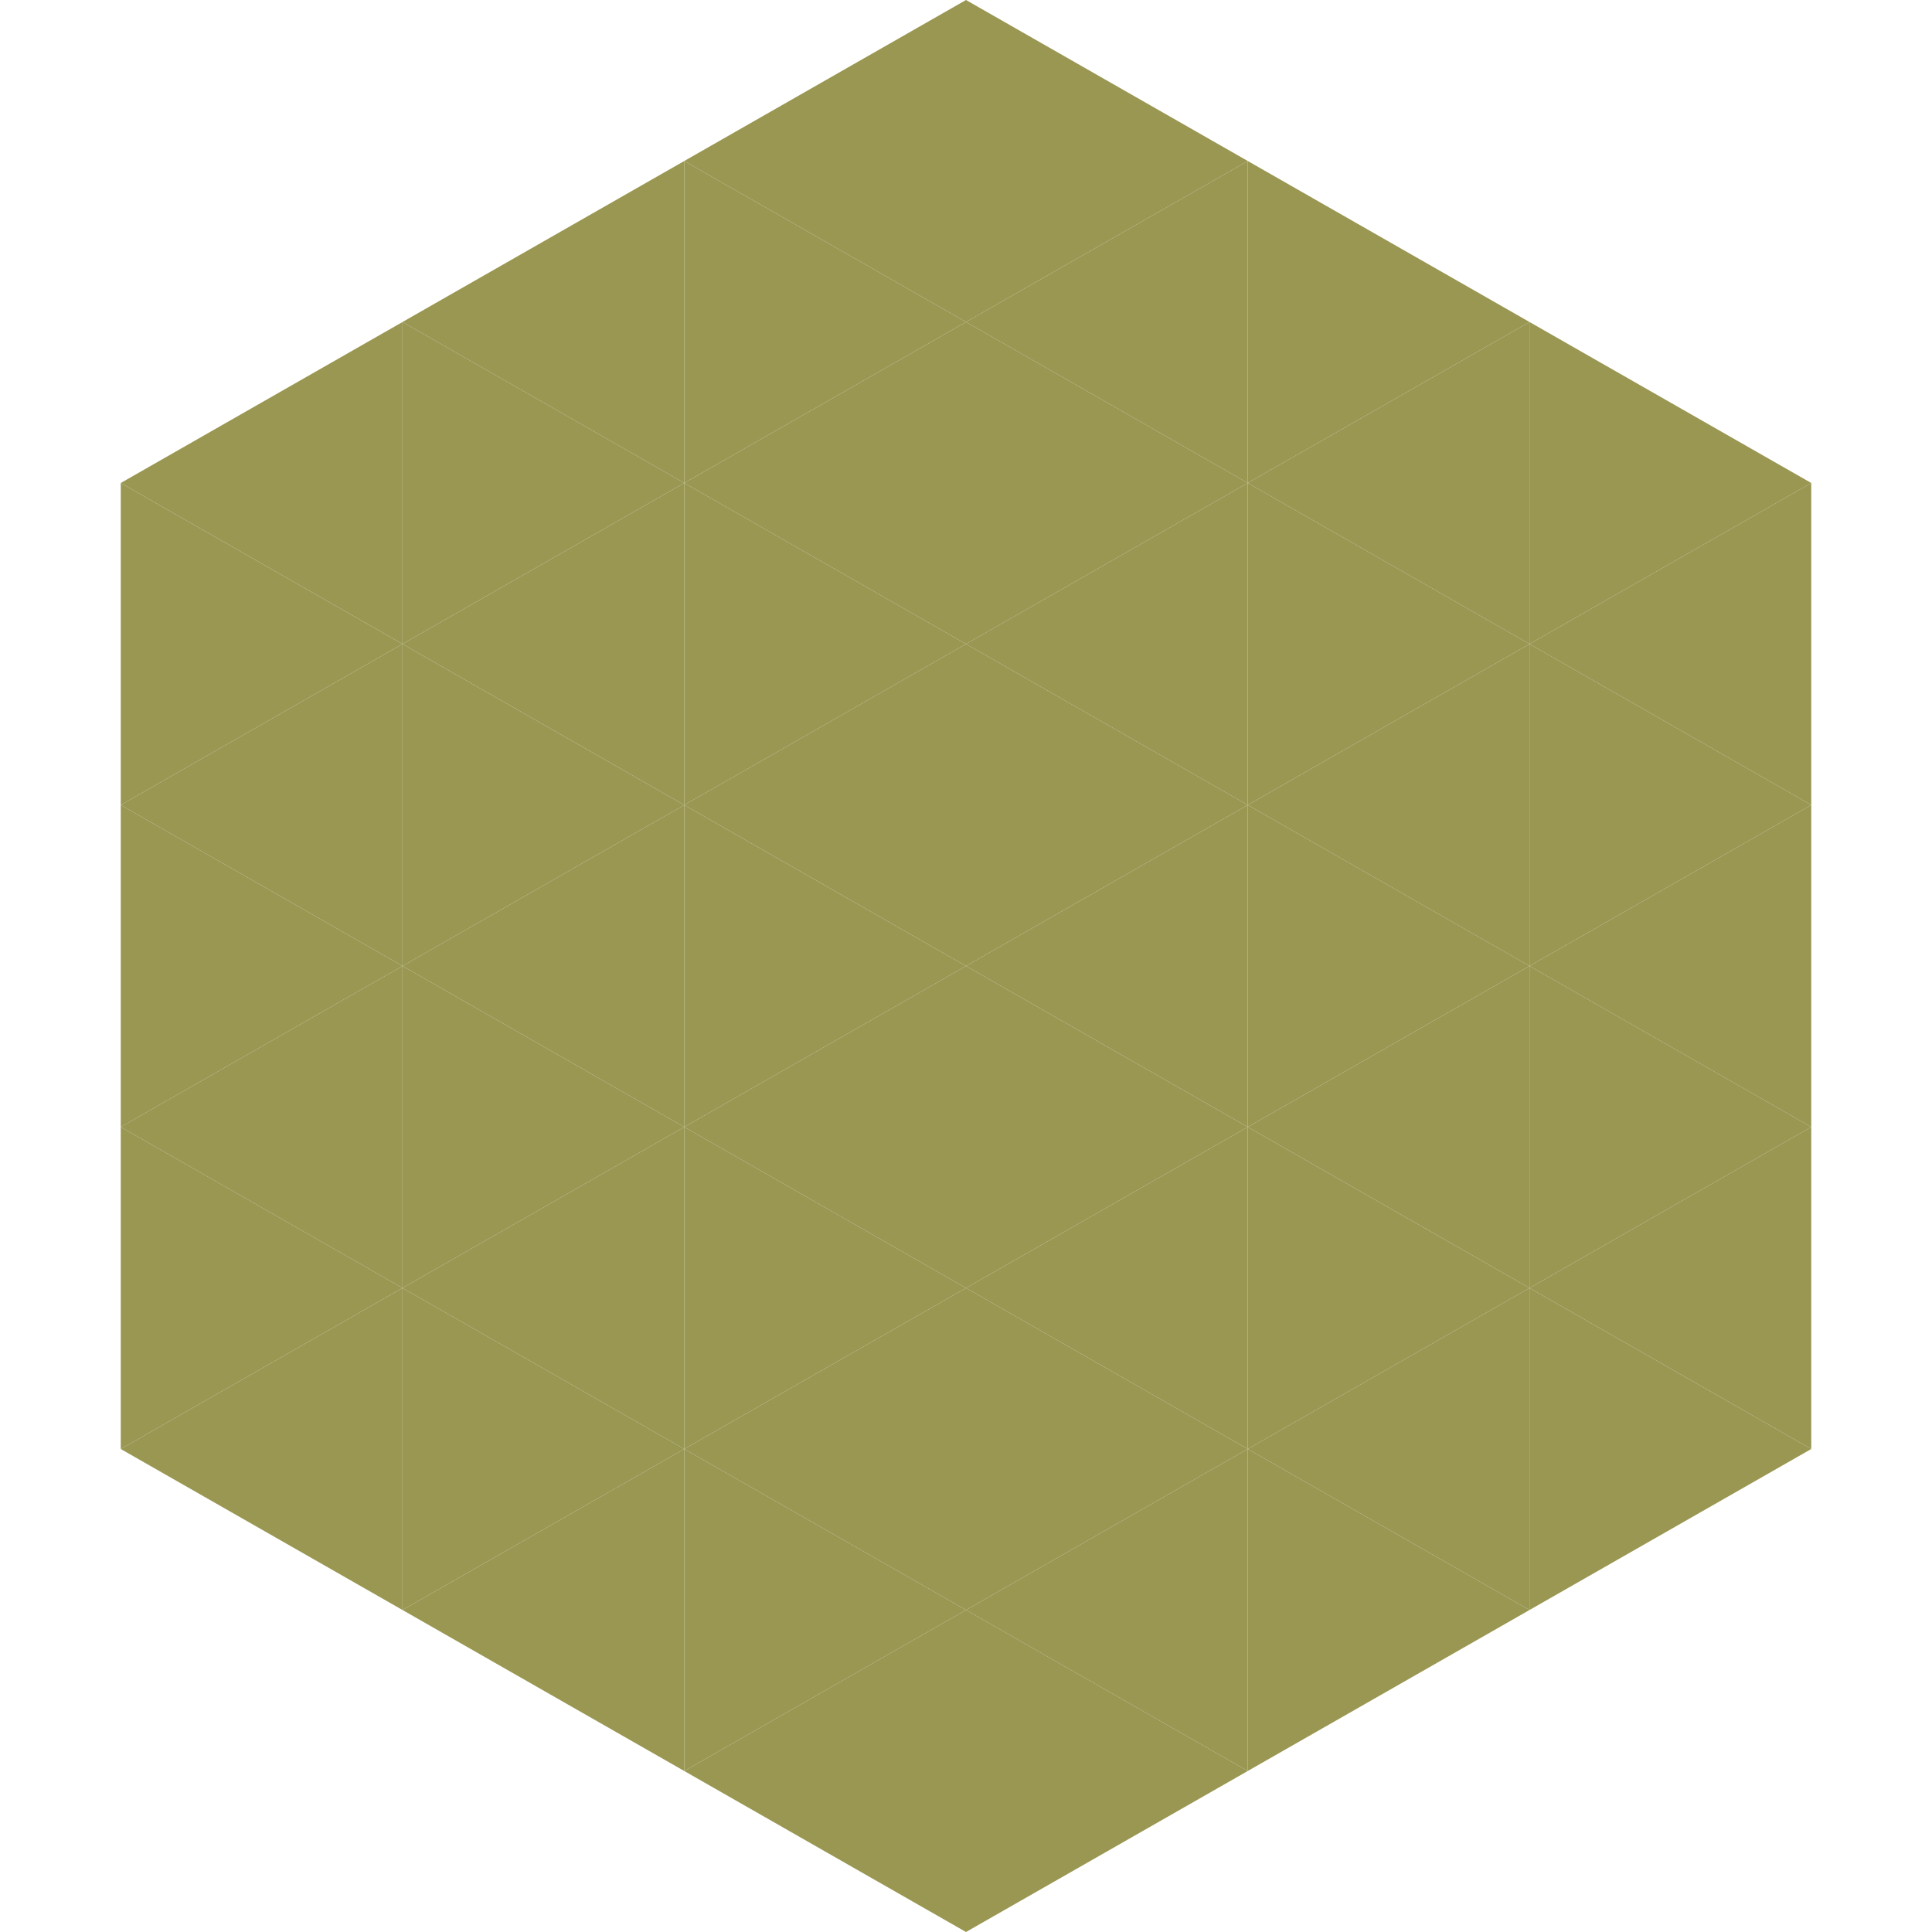
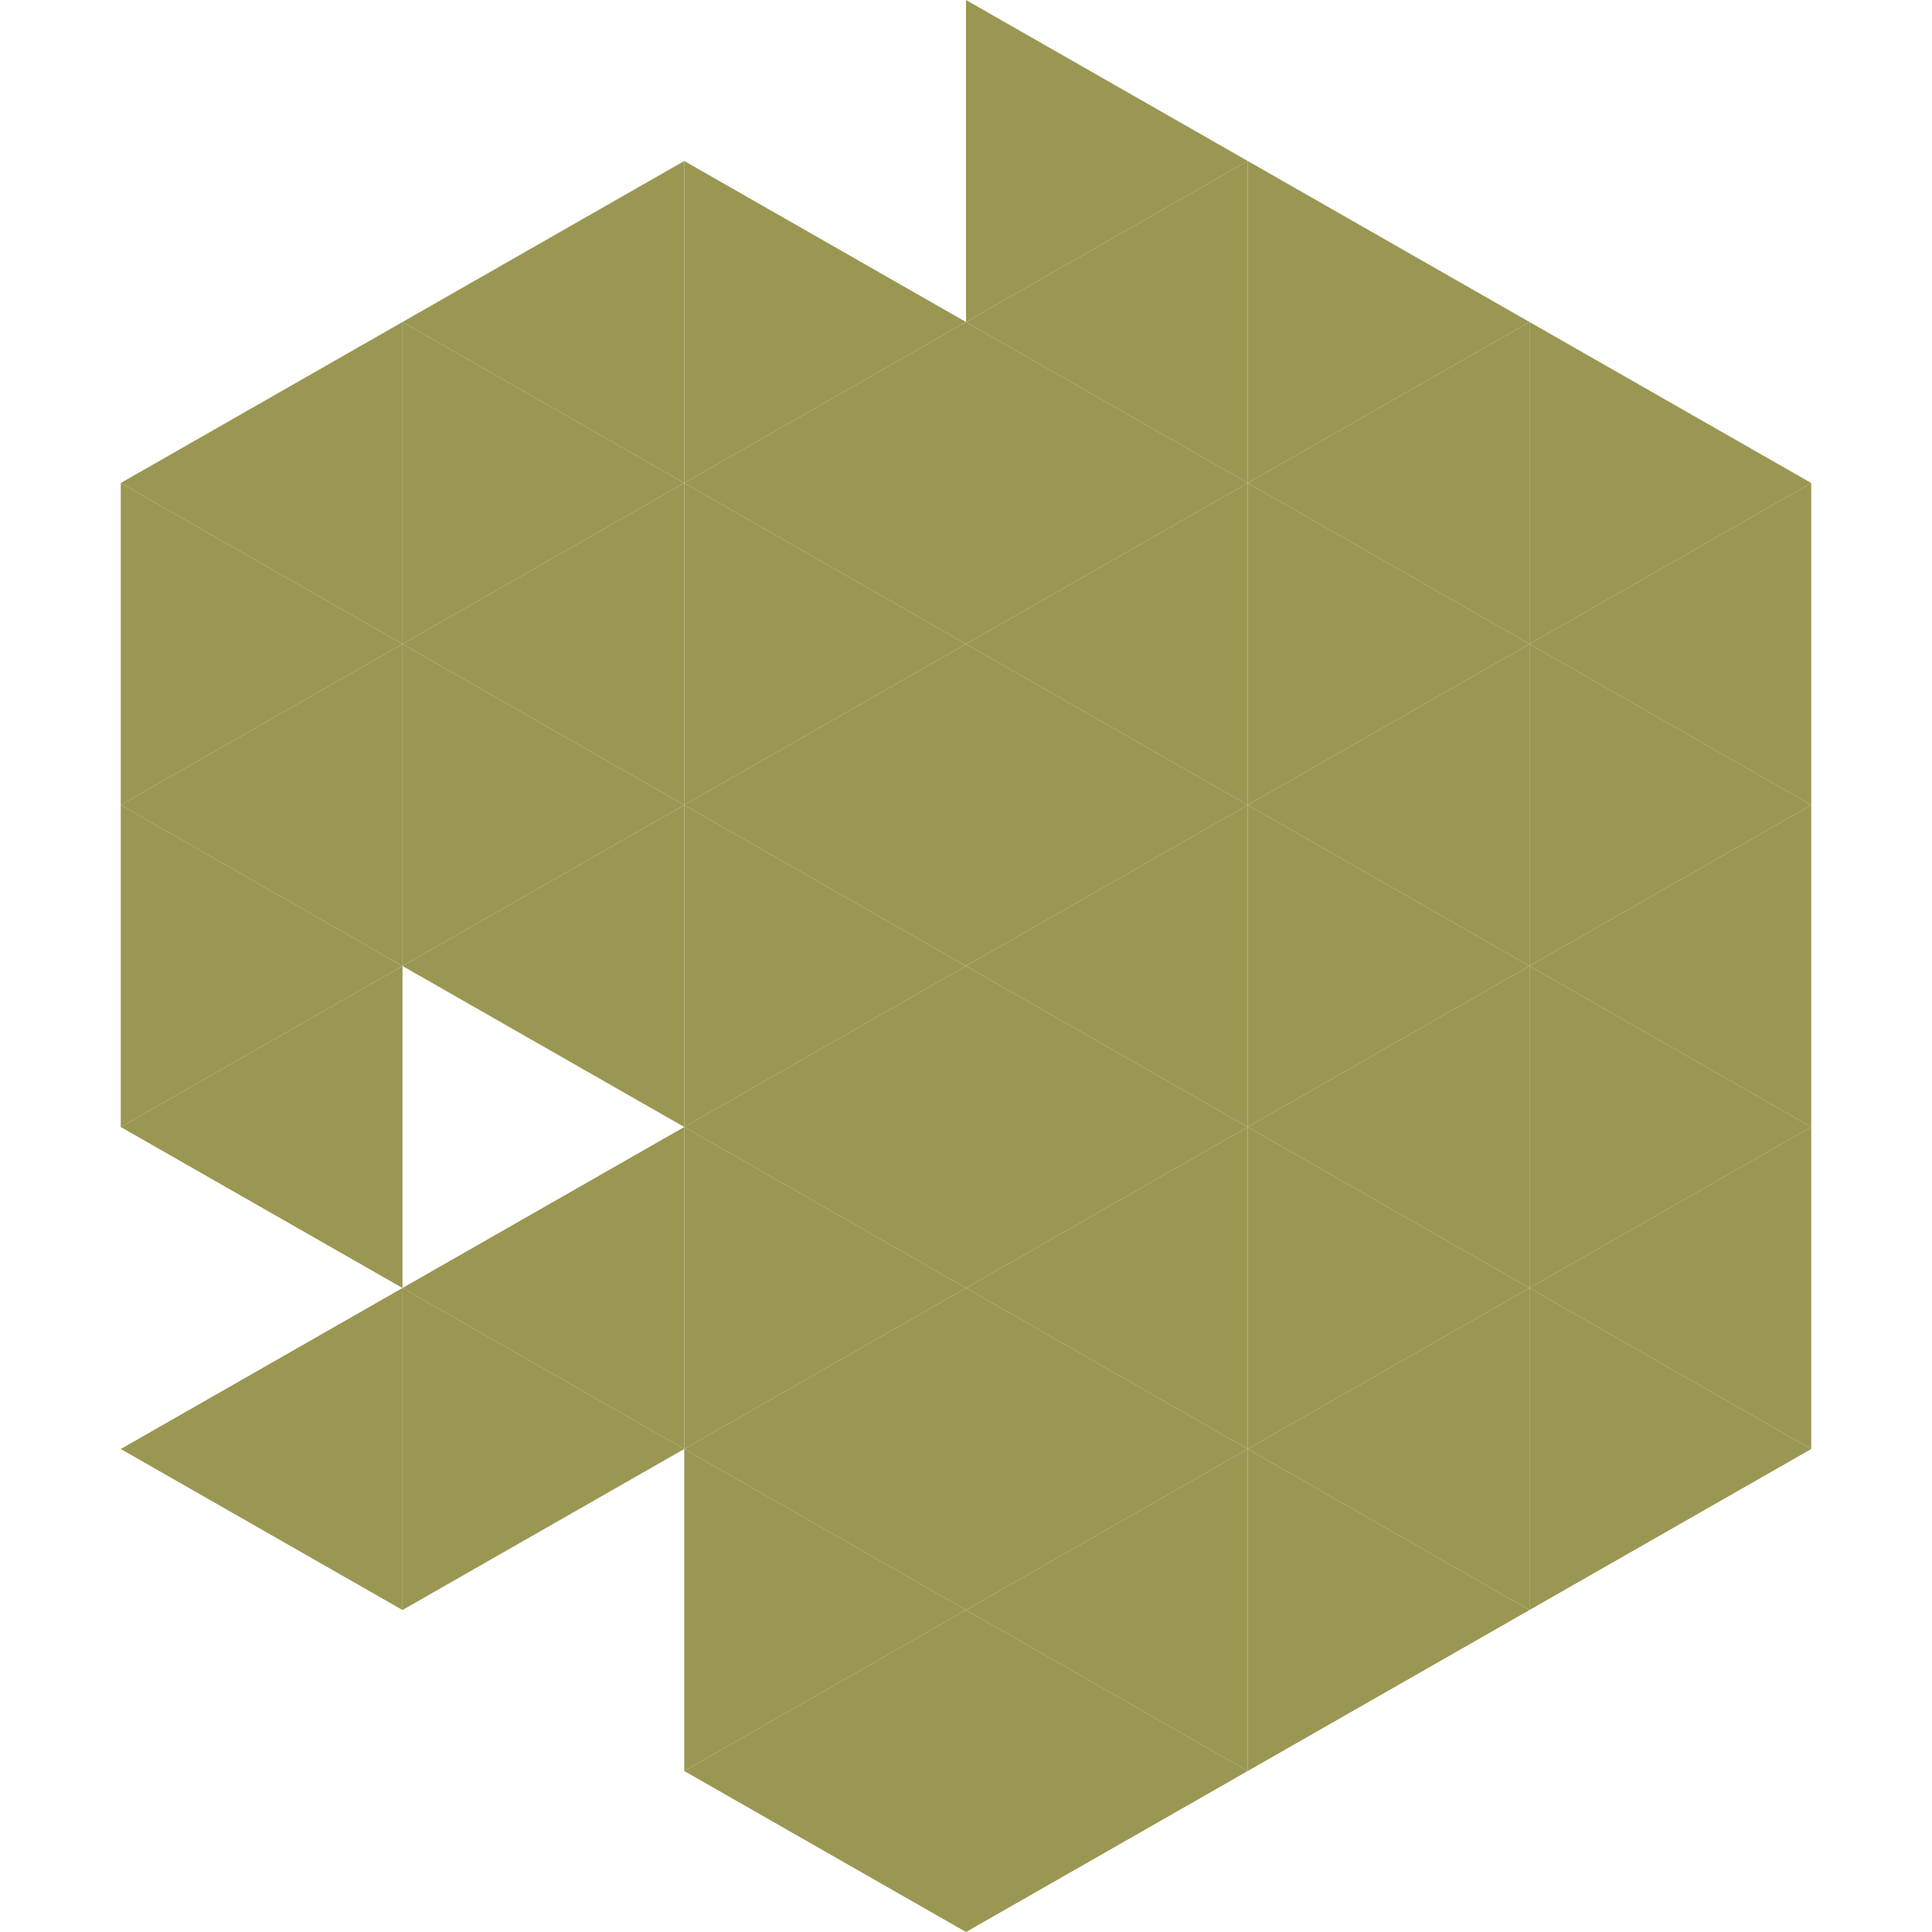
<svg xmlns="http://www.w3.org/2000/svg" width="240" height="240">
  <polygon points="50,40 15,60 50,80" style="fill:rgb(153,151,82)" />
  <polygon points="190,40 225,60 190,80" style="fill:rgb(153,151,82)" />
  <polygon points="15,60 50,80 15,100" style="fill:rgb(153,151,82)" />
  <polygon points="225,60 190,80 225,100" style="fill:rgb(153,151,82)" />
  <polygon points="50,80 15,100 50,120" style="fill:rgb(153,151,82)" />
  <polygon points="190,80 225,100 190,120" style="fill:rgb(153,151,82)" />
  <polygon points="15,100 50,120 15,140" style="fill:rgb(153,151,82)" />
  <polygon points="225,100 190,120 225,140" style="fill:rgb(153,151,82)" />
  <polygon points="50,120 15,140 50,160" style="fill:rgb(153,151,82)" />
  <polygon points="190,120 225,140 190,160" style="fill:rgb(153,151,82)" />
-   <polygon points="15,140 50,160 15,180" style="fill:rgb(153,151,82)" />
  <polygon points="225,140 190,160 225,180" style="fill:rgb(153,151,82)" />
  <polygon points="50,160 15,180 50,200" style="fill:rgb(153,151,82)" />
  <polygon points="190,160 225,180 190,200" style="fill:rgb(153,151,82)" />
  <polygon points="15,180 50,200 15,220" style="fill:rgb(255,255,255); fill-opacity:0" />
  <polygon points="225,180 190,200 225,220" style="fill:rgb(255,255,255); fill-opacity:0" />
  <polygon points="50,0 85,20 50,40" style="fill:rgb(255,255,255); fill-opacity:0" />
  <polygon points="190,0 155,20 190,40" style="fill:rgb(255,255,255); fill-opacity:0" />
  <polygon points="85,20 50,40 85,60" style="fill:rgb(153,151,82)" />
  <polygon points="155,20 190,40 155,60" style="fill:rgb(153,151,82)" />
  <polygon points="50,40 85,60 50,80" style="fill:rgb(153,151,82)" />
  <polygon points="190,40 155,60 190,80" style="fill:rgb(153,151,82)" />
  <polygon points="85,60 50,80 85,100" style="fill:rgb(153,151,82)" />
  <polygon points="155,60 190,80 155,100" style="fill:rgb(153,151,82)" />
  <polygon points="50,80 85,100 50,120" style="fill:rgb(153,151,82)" />
  <polygon points="190,80 155,100 190,120" style="fill:rgb(153,151,82)" />
  <polygon points="85,100 50,120 85,140" style="fill:rgb(153,151,82)" />
  <polygon points="155,100 190,120 155,140" style="fill:rgb(153,151,82)" />
-   <polygon points="50,120 85,140 50,160" style="fill:rgb(153,151,82)" />
  <polygon points="190,120 155,140 190,160" style="fill:rgb(153,151,82)" />
  <polygon points="85,140 50,160 85,180" style="fill:rgb(153,151,82)" />
  <polygon points="155,140 190,160 155,180" style="fill:rgb(153,151,82)" />
  <polygon points="50,160 85,180 50,200" style="fill:rgb(153,151,82)" />
  <polygon points="190,160 155,180 190,200" style="fill:rgb(153,151,82)" />
-   <polygon points="85,180 50,200 85,220" style="fill:rgb(153,151,82)" />
  <polygon points="155,180 190,200 155,220" style="fill:rgb(153,151,82)" />
-   <polygon points="120,0 85,20 120,40" style="fill:rgb(153,151,82)" />
  <polygon points="120,0 155,20 120,40" style="fill:rgb(153,151,82)" />
  <polygon points="85,20 120,40 85,60" style="fill:rgb(153,151,82)" />
  <polygon points="155,20 120,40 155,60" style="fill:rgb(153,151,82)" />
  <polygon points="120,40 85,60 120,80" style="fill:rgb(153,151,82)" />
  <polygon points="120,40 155,60 120,80" style="fill:rgb(153,151,82)" />
  <polygon points="85,60 120,80 85,100" style="fill:rgb(153,151,82)" />
  <polygon points="155,60 120,80 155,100" style="fill:rgb(153,151,82)" />
  <polygon points="120,80 85,100 120,120" style="fill:rgb(153,151,82)" />
  <polygon points="120,80 155,100 120,120" style="fill:rgb(153,151,82)" />
  <polygon points="85,100 120,120 85,140" style="fill:rgb(153,151,82)" />
  <polygon points="155,100 120,120 155,140" style="fill:rgb(153,151,82)" />
  <polygon points="120,120 85,140 120,160" style="fill:rgb(153,151,82)" />
  <polygon points="120,120 155,140 120,160" style="fill:rgb(153,151,82)" />
  <polygon points="85,140 120,160 85,180" style="fill:rgb(153,151,82)" />
  <polygon points="155,140 120,160 155,180" style="fill:rgb(153,151,82)" />
  <polygon points="120,160 85,180 120,200" style="fill:rgb(153,151,82)" />
  <polygon points="120,160 155,180 120,200" style="fill:rgb(153,151,82)" />
  <polygon points="85,180 120,200 85,220" style="fill:rgb(153,151,82)" />
  <polygon points="155,180 120,200 155,220" style="fill:rgb(153,151,82)" />
  <polygon points="120,200 85,220 120,240" style="fill:rgb(153,151,82)" />
  <polygon points="120,200 155,220 120,240" style="fill:rgb(153,151,82)" />
  <polygon points="85,220 120,240 85,260" style="fill:rgb(255,255,255); fill-opacity:0" />
  <polygon points="155,220 120,240 155,260" style="fill:rgb(255,255,255); fill-opacity:0" />
</svg>